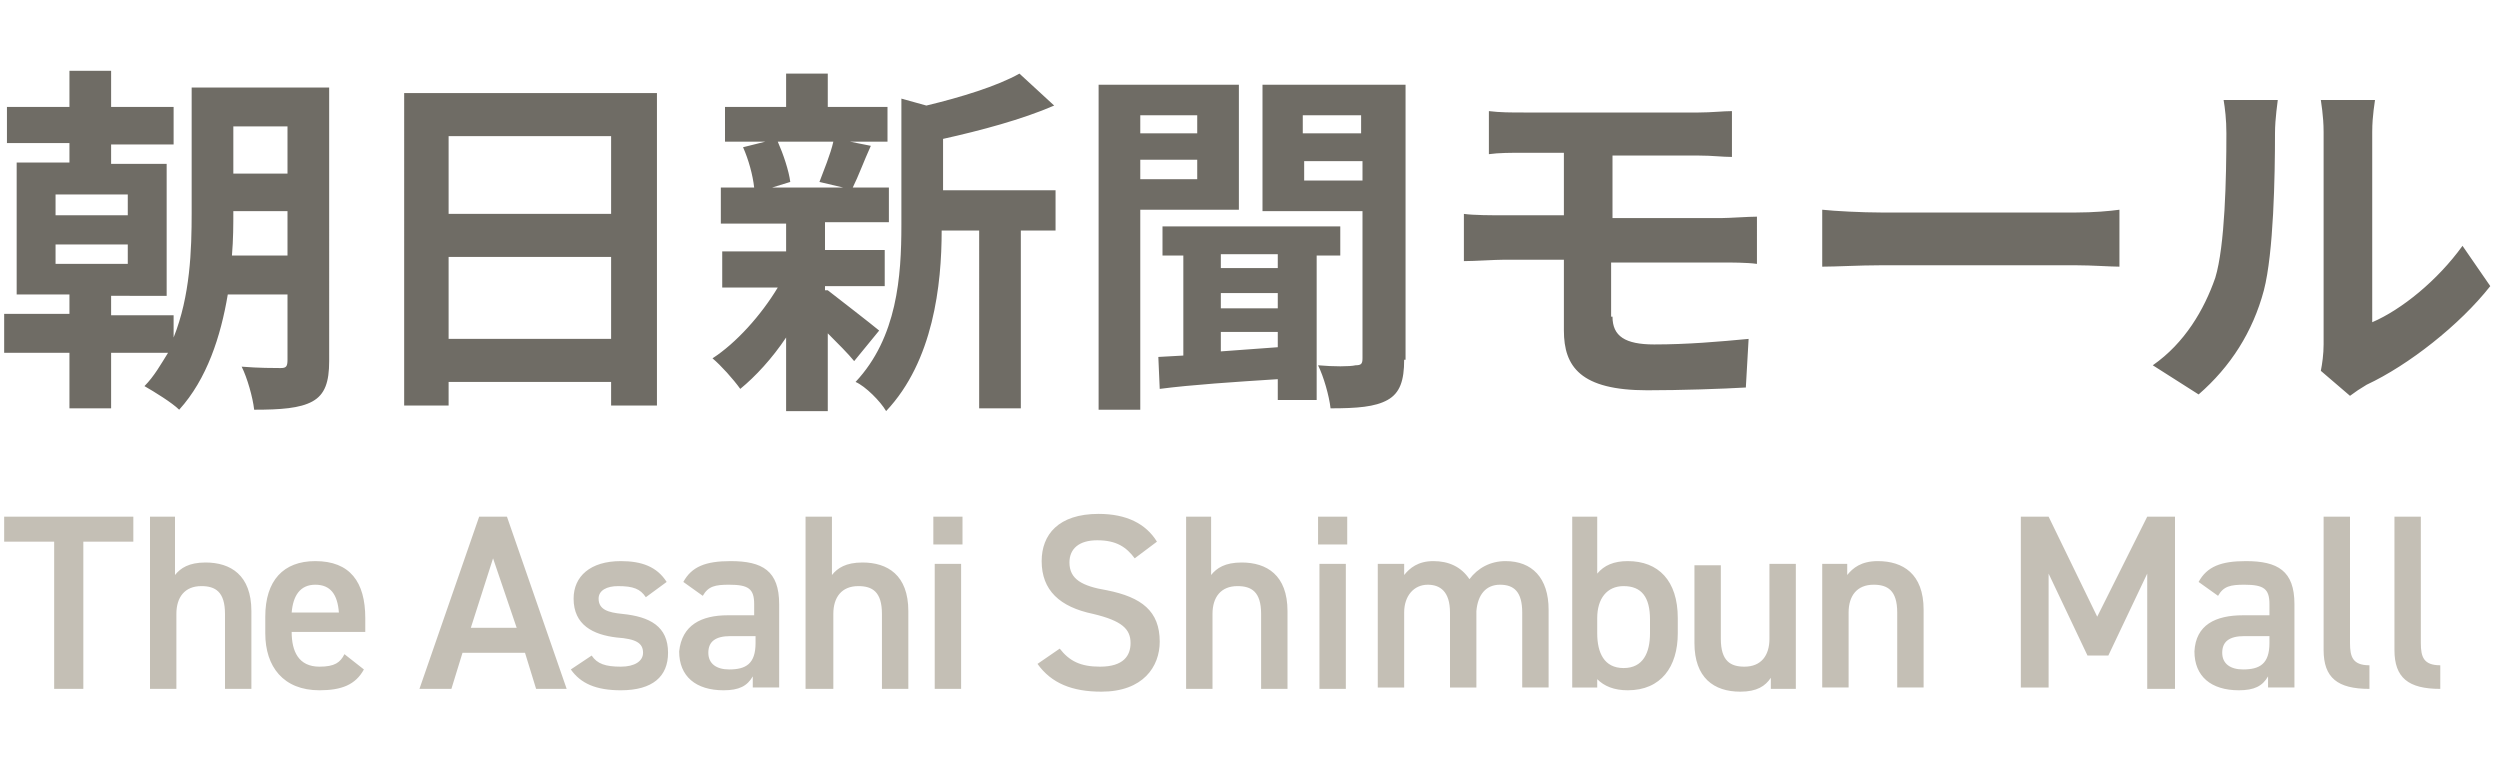
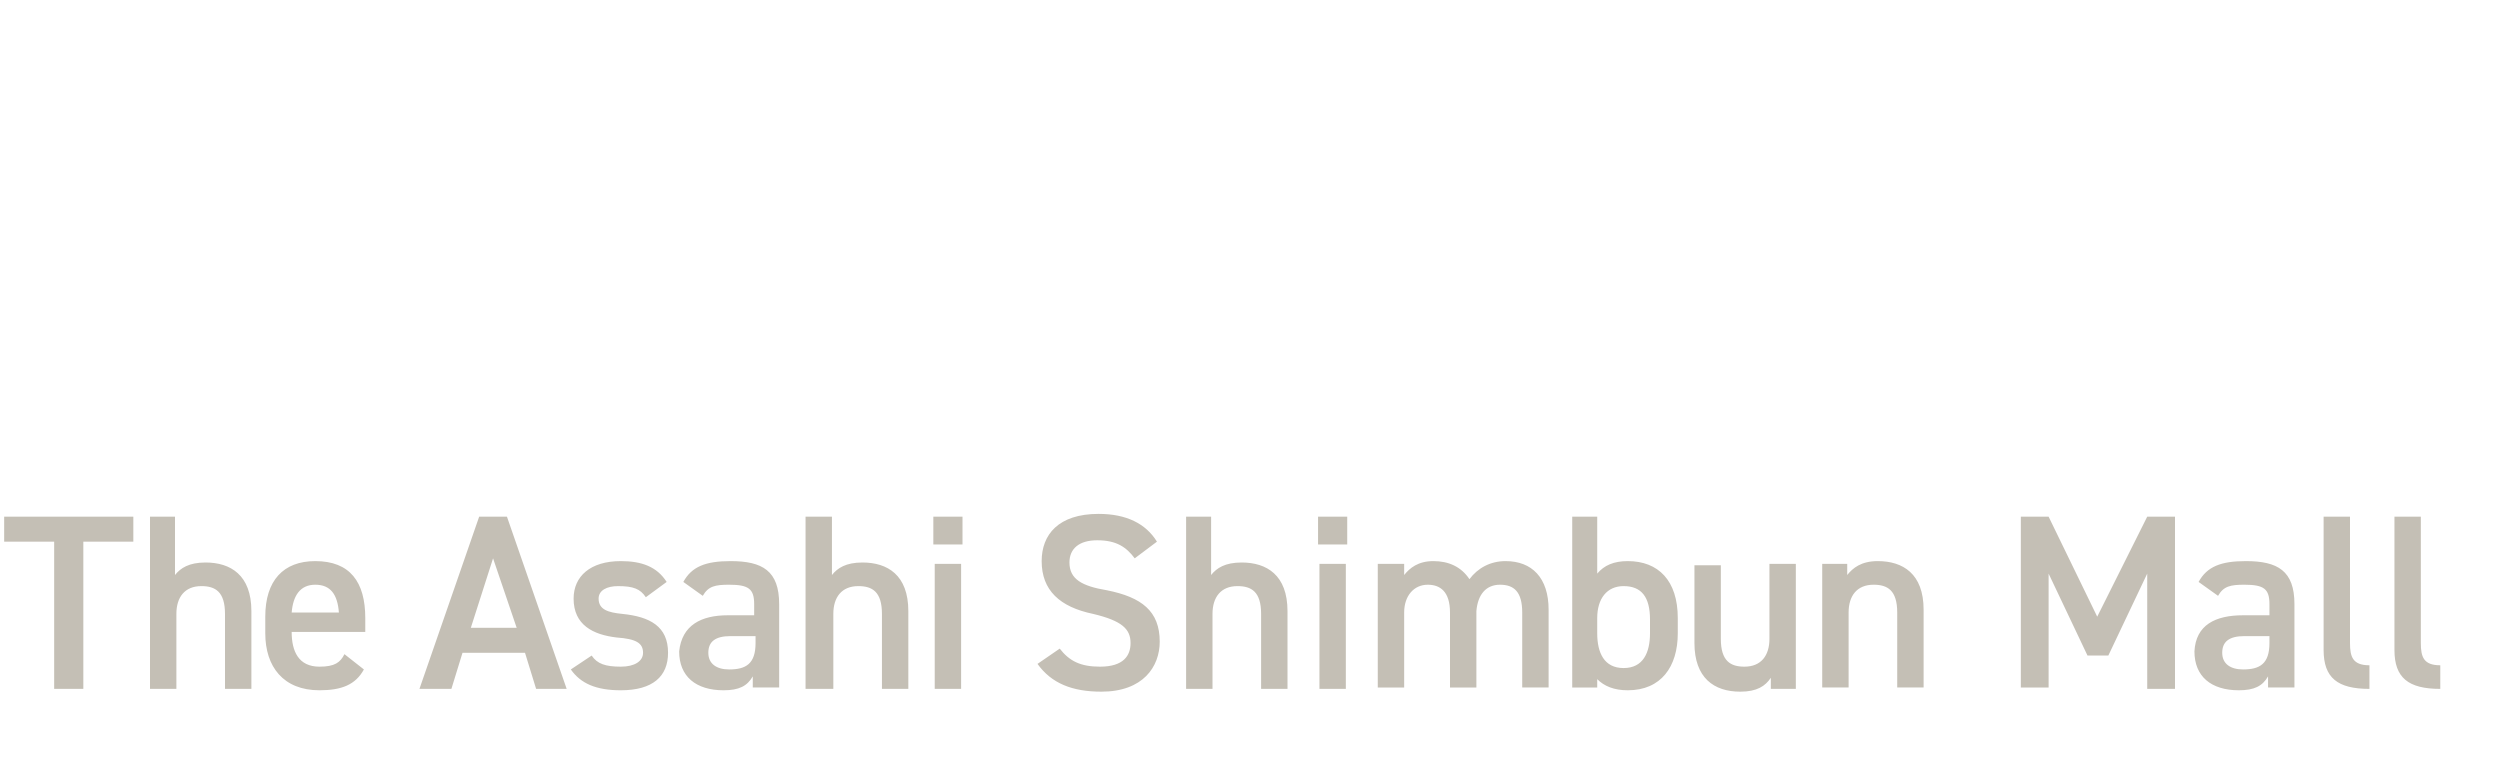
<svg xmlns="http://www.w3.org/2000/svg" version="1.1" id="working" x="0" y="0" viewBox="0 0 180 55" style="enable-background:new 0 0 180 55" xml:space="preserve">
  <style>.st0{fill:#6f6c65}.st1{fill:#c4bfb5}</style>
-   <path class="st0" d="M23.7 26c0 1.5-.3 2.4-1.2 2.9-.9.5-2.3.6-4.2.6-.1-.9-.5-2.3-.9-3.1 1.2.1 2.4.1 2.8.1.4 0 .5-.1.5-.6v-4.7h-4.3c-.5 3-1.5 6.1-3.5 8.3-.5-.5-1.8-1.3-2.5-1.7.7-.7 1.2-1.6 1.7-2.4H8v4H5v-4H.3v-2.8H5v-1.4H1.2v-9.5H5v-1.4H.5V7.7H5V5.1h3v2.6h4.5v2.7H8v1.4h4v9.5H8v1.4h4.5v1.6c1.2-3 1.3-6.3 1.3-9v-9h9.9V26zM4 15.5h5.2V14H4v1.5zM4 19h5.2v-1.4H4V19zm16.7-.6v-3.2h-3.9c0 1 0 2-.1 3.2h4zm-3.9-9.3v3.4h3.9V9.1h-3.9zM47.3 6.7v22.5H44v-1.7H32.3v1.7h-3.2V6.7h18.2zm-15 3.1v5.6H44V9.8H32.3zM44 24.4v-5.9H32.3v5.9H44zM59.6 20.9c.9.7 3.1 2.4 3.7 2.9L61.5 26c-.4-.5-1.2-1.3-1.9-2v5.6h-3v-5.3c-1 1.5-2.2 2.8-3.3 3.7-.5-.7-1.4-1.7-2-2.2 1.7-1.1 3.5-3.1 4.7-5.1h-4v-2.6h4.6v-2h-4.7v-2.6h2.4c-.1-.9-.4-2-.8-2.9l1.6-.4h-2.9V7.7h4.4V5.3h3v2.4h4.3v2.5h-2.7l1.5.3c-.5 1.1-.9 2.2-1.3 3H64V16h-4.6v2h4.3v2.6h-4.3v.3zM56 10.2c.4.9.8 2.1.9 2.9l-1.3.4h5.1l-1.7-.4c.3-.8.8-2 1-2.9h-4zm20 6.4h-2.5v12.8h-3V16.6h-2.7c0 3.9-.6 9.4-4 13-.4-.7-1.5-1.8-2.2-2.1 3-3.2 3.3-7.6 3.3-11.3V7.1l1.8.5c2.5-.6 5.1-1.4 6.7-2.3l2.5 2.3c-2.3 1-5.3 1.8-8 2.4v3.7H76v2.9zM82.1 15.1v14.4h-3V6.1h10.1v9h-7.1zm0-6.8v1.3h4.1V8.3h-4.1zm4.1 4.6v-1.4h-4.1v1.4h4.1zm8.6 5.4v10.5H92v-1.5c-3.1.2-6.2.4-8.5.7l-.1-2.3 1.8-.1v-7.2h-1.5v-2.1h12.8v2.1h-1.7zm-2.8 0h-4.1v1H92v-1zm0 2.8h-4.1v1.1H92v-1.1zm-4.1 4.2c1.3-.1 2.7-.2 4.1-.3v-1.1h-4.1v1.4zm13.2.6c0 1.5-.3 2.4-1.2 2.9-.9.5-2.2.6-4.1.6-.1-.9-.5-2.3-.9-3.1 1.1.1 2.3.1 2.7 0 .4 0 .5-.1.5-.5V15.2h-7.2V6.1h10.3v19.8zM93.8 8.3v1.3H98V8.3h-4.2zm4.3 4.7v-1.4h-4.2V13h4.2zM116.1 22.8c0 1.4.9 2 3 2 2.4 0 4.7-.2 6.8-.4l-.2 3.5c-1.7.1-4.7.2-7.1.2-4.8 0-6-1.7-6-4.3v-5.1h-4.3c-.7 0-2.1.1-2.9.1v-3.4c.7.1 2 .1 2.9.1h4.3V11h-2.9c-.9 0-1.8 0-2.5.1V8c.8.1 1.6.1 2.5.1h12.6c.9 0 1.8-.1 2.4-.1v3.3c-.7 0-1.4-.1-2.4-.1h-6.2v4.5h7.9c.5 0 1.9-.1 2.5-.1V19c-.7-.1-1.9-.1-2.5-.1h-8v3.9zM131.2 15.1c.9.1 2.9.2 4.2.2h14.1c1.2 0 2.4-.1 3.1-.2v4.1c-.6 0-2-.1-3.1-.1h-14.1c-1.5 0-3.2.1-4.2.1v-4.1zM155 26.3c2.3-1.6 3.7-4 4.5-6.3.7-2.3.8-7.2.8-10.4 0-1-.1-1.8-.2-2.4h3.9c0 .1-.2 1.3-.2 2.4 0 3.1-.1 8.6-.8 11.3-.8 3-2.4 5.5-4.7 7.5l-3.3-2.1zm12.1.4c.1-.5.2-1.2.2-1.9V9.5c0-1.2-.2-2.2-.2-2.3h3.9c0 .1-.2 1.1-.2 2.3v13.7c2.1-.9 4.7-3 6.5-5.5l2 2.9c-2.2 2.8-5.9 5.7-8.9 7.1-.5.3-.8.5-1.2.8l-2.1-1.8z" />
  <path class="st1" d="M9.6 37.2V39H6v10.6H3.9V39H.3v-1.8h9.3zM10.7 37.2h1.9v4.2c.4-.5 1-.9 2.2-.9 1.8 0 3.3.9 3.3 3.5v5.6h-1.9v-5.4c0-1.6-.7-2-1.7-2-1.2 0-1.8.8-1.8 2v5.4h-1.9V37.2zM26.2 48.2c-.6 1.1-1.6 1.5-3.2 1.5-2.6 0-3.9-1.7-3.9-4.1v-1.2c0-2.6 1.3-4 3.6-4 2.5 0 3.6 1.5 3.6 4.1v1H21c0 1.4.5 2.5 2 2.5 1.1 0 1.5-.3 1.8-.9l1.4 1.1zM21 44.1h3.4c-.1-1.3-.6-2-1.7-2s-1.6.8-1.7 2zM30.2 49.6l4.3-12.4h2l4.3 12.4h-2.2l-.8-2.6h-4.5l-.8 2.6h-2.3zm3.7-4.4h3.3l-1.7-5-1.6 5zM46.5 43c-.4-.6-.9-.8-2-.8-.8 0-1.4.3-1.4.9 0 .8.7 1 1.7 1.1 2 .2 3.3.9 3.3 2.8 0 1.7-1.1 2.7-3.4 2.7-1.8 0-2.9-.5-3.6-1.5l1.5-1c.4.6 1 .8 2.1.8 1 0 1.6-.4 1.6-1 0-.7-.5-1-1.9-1.1-1.7-.2-3.1-.9-3.1-2.8 0-1.6 1.2-2.7 3.4-2.7 1.5 0 2.6.4 3.3 1.5L46.5 43zM52.4 44.3h1.9v-.8c0-1.1-.4-1.4-1.8-1.4-1 0-1.5.1-1.9.8l-1.4-1c.6-1.1 1.6-1.5 3.4-1.5 2.3 0 3.5.7 3.5 3.1v6h-1.9v-.8c-.4.7-1 1-2.1 1-2 0-3.2-1-3.2-2.8.2-1.9 1.6-2.6 3.5-2.6zm2 1.5h-1.8c-1.1 0-1.6.4-1.6 1.2 0 .8.6 1.2 1.5 1.2 1.2 0 1.9-.4 1.9-1.9v-.5zM58 37.2h1.9v4.2c.4-.5 1-.9 2.2-.9 1.8 0 3.3.9 3.3 3.5v5.6h-1.9v-5.4c0-1.6-.7-2-1.7-2-1.2 0-1.8.8-1.8 2v5.4h-2V37.2zM67.2 37.2h2.1v2h-2.1v-2zm.1 3.4h1.9v9h-1.9v-9zM81.7 40.2c-.6-.8-1.3-1.3-2.7-1.3-1.3 0-2 .6-2 1.6 0 1.2.9 1.7 2.7 2 2.5.5 3.8 1.5 3.8 3.7 0 1.8-1.2 3.6-4.2 3.6-2.1 0-3.6-.6-4.6-2l1.6-1.1c.7.9 1.5 1.3 2.9 1.3 1.7 0 2.2-.8 2.2-1.7 0-1-.6-1.6-2.7-2.1-2.4-.5-3.7-1.7-3.7-3.8 0-1.9 1.2-3.4 4.1-3.4 2 0 3.4.7 4.2 2l-1.6 1.2zM85.3 37.2h1.9v4.2c.4-.5 1-.9 2.2-.9 1.8 0 3.3.9 3.3 3.5v5.6h-1.9v-5.4c0-1.6-.7-2-1.7-2-1.2 0-1.8.8-1.8 2v5.4h-1.9V37.2zM94.9 37.2H97v2h-2.1v-2zm.1 3.4h1.9v9H95v-9zM99.2 40.6h1.9v.8c.4-.5 1-1 2.1-1s2 .4 2.6 1.3c.6-.8 1.5-1.3 2.6-1.3 1.9 0 3.1 1.2 3.1 3.5v5.6h-1.9v-5.4c0-1.5-.6-2-1.6-2s-1.6.7-1.7 1.9v5.5h-1.9v-5.4c0-1.5-.7-2-1.6-2-1 0-1.7.8-1.7 2v5.4h-1.9v-8.9zM115 41.3c.5-.6 1.2-.9 2.2-.9 2.2 0 3.6 1.4 3.6 4.1v1.1c0 2.4-1.2 4.1-3.6 4.1-1 0-1.7-.3-2.2-.8v.6h-1.8V37.2h1.8v4.1zm3.8 4.3v-1c0-1.6-.6-2.4-1.9-2.4-1.2 0-1.9.9-1.9 2.3v1.1c0 1.4.5 2.5 1.9 2.5s1.9-1.1 1.9-2.5zM129.4 49.6h-1.9v-.8c-.4.6-1 1-2.2 1-1.9 0-3.3-1-3.3-3.5v-5.6h1.9V46c0 1.6.7 2 1.7 2 1.2 0 1.8-.8 1.8-2v-5.4h1.9v9zM131.1 40.6h1.9v.8c.4-.5 1-1 2.2-1 1.8 0 3.3.9 3.3 3.5v5.6h-1.9v-5.4c0-1.6-.7-2-1.7-2-1.2 0-1.8.8-1.8 2v5.4h-1.9v-8.9zM151 44.4l3.6-7.2h2v12.4h-2v-8.3l-2.8 5.9h-1.5l-2.8-5.9v8.2h-2V37.2h2l3.5 7.2zM161.5 44.3h1.9v-.8c0-1.1-.4-1.4-1.8-1.4-1 0-1.5.1-1.9.8l-1.4-1c.6-1.1 1.6-1.5 3.4-1.5 2.3 0 3.5.7 3.5 3.1v6h-1.9v-.8c-.4.7-1 1-2.1 1-2 0-3.2-1-3.2-2.8.1-1.9 1.5-2.6 3.5-2.6zm1.9 1.5h-1.8c-1.1 0-1.6.4-1.6 1.2 0 .8.6 1.2 1.5 1.2 1.2 0 1.9-.4 1.9-1.9v-.5zM167.3 37.2h1.9v9.1c0 1 .2 1.6 1.4 1.6v1.7c-2.3 0-3.3-.8-3.3-2.8v-9.6zM172.4 37.2h1.9v9.1c0 1 .2 1.6 1.4 1.6v1.7c-2.3 0-3.3-.8-3.3-2.8v-9.6z" />
</svg>